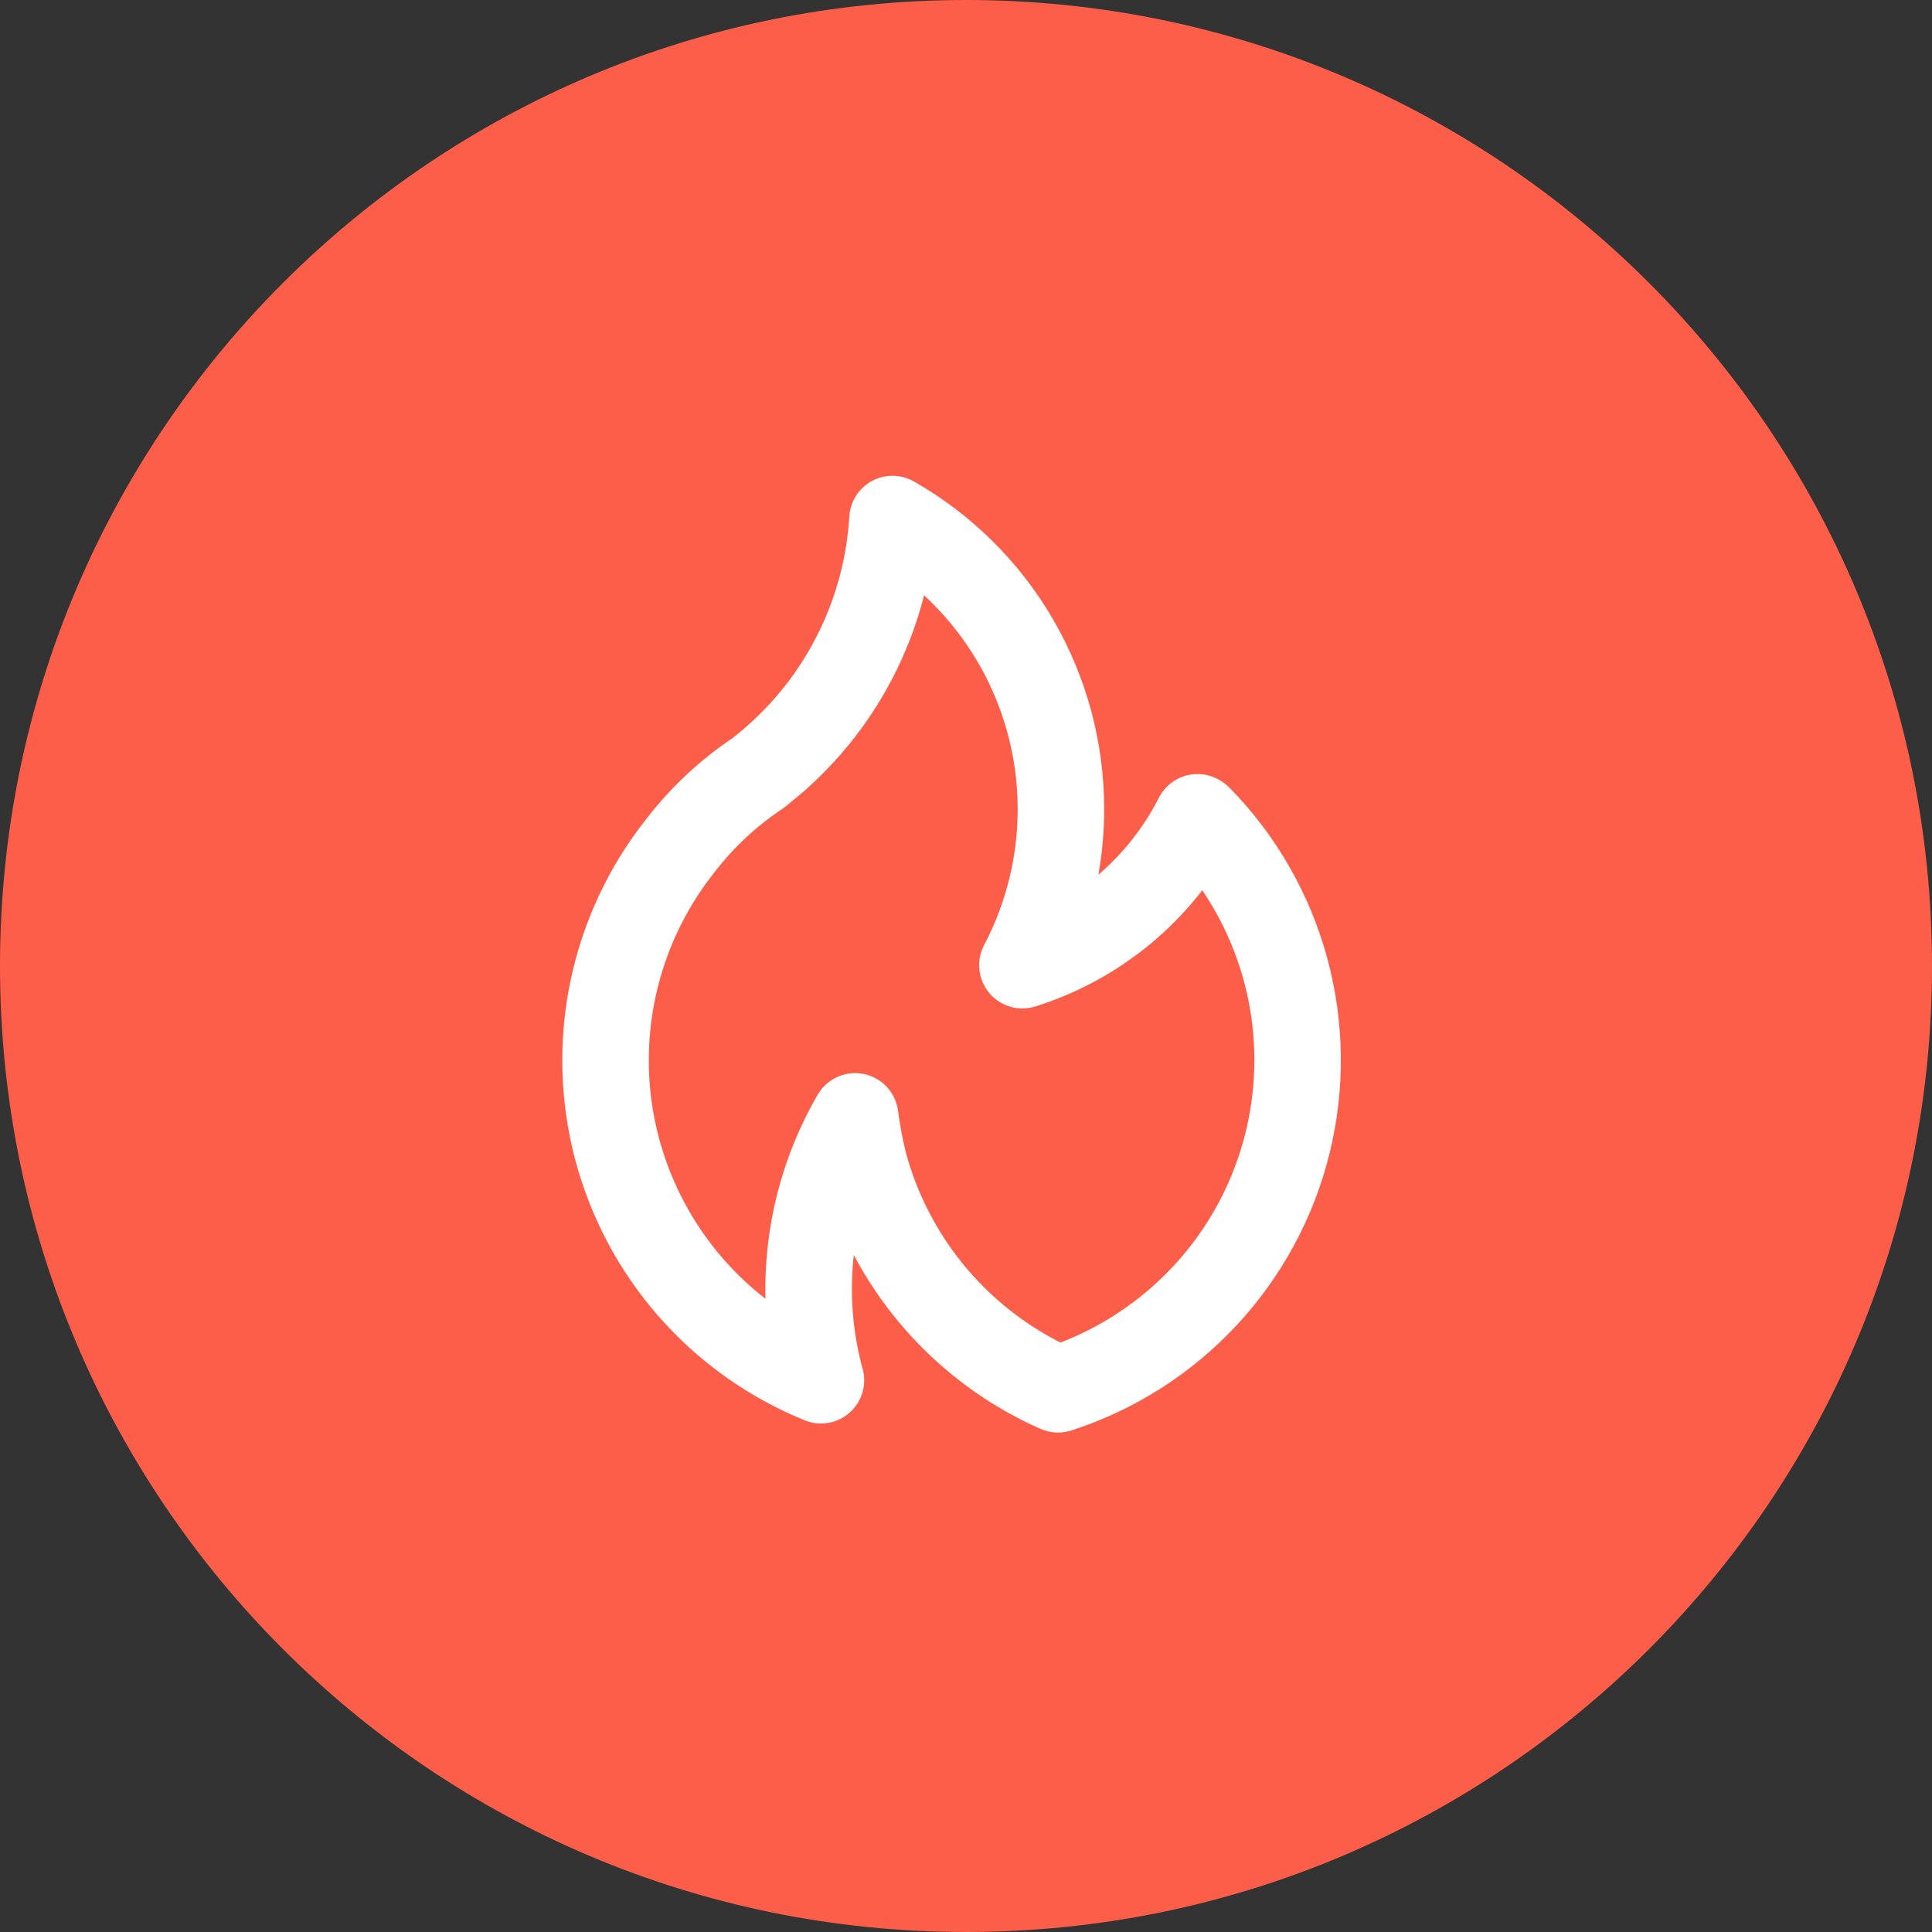
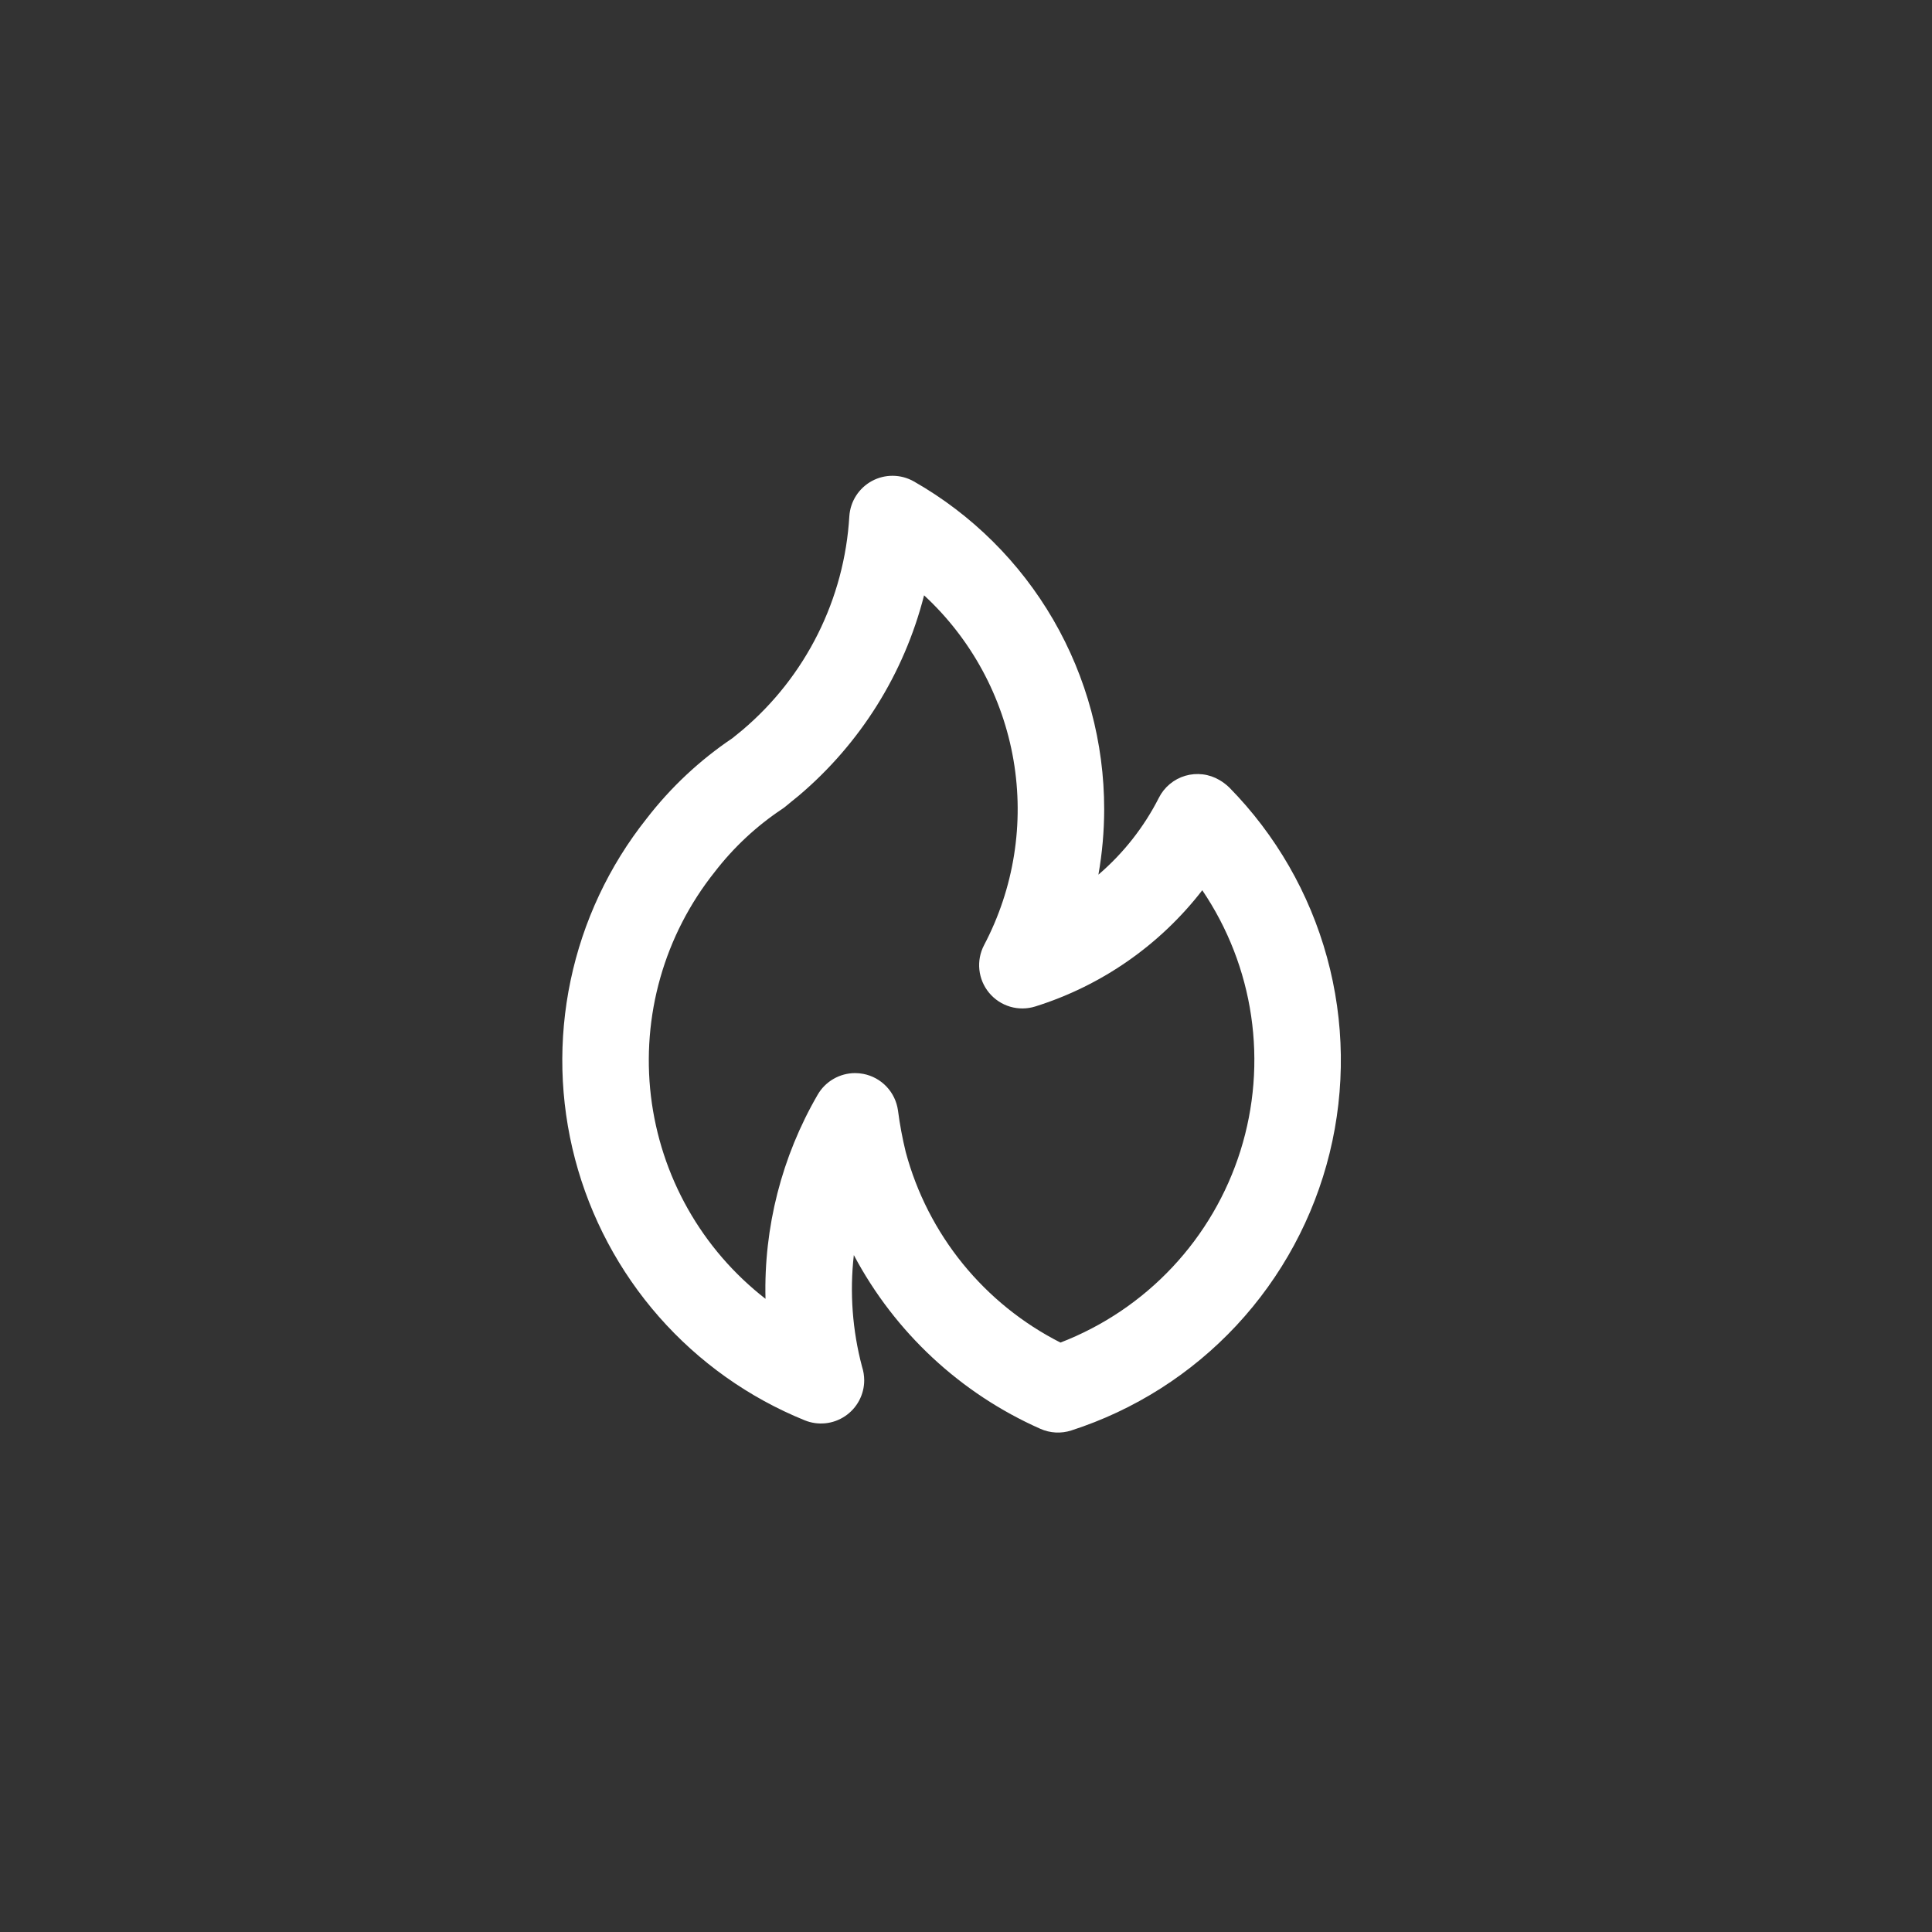
<svg xmlns="http://www.w3.org/2000/svg" width="67" height="67" viewBox="0 0 67 67" fill="none">
  <rect x="0" y="0" width="67" height="67" fill="#333333" stroke="none" />
-   <path d="M67 33.5C67 52.002 52.002 67 33.5 67C14.998 67 0 52.002 0 33.5C0 14.998 14.998 0 33.5 0C52.002 0 67 14.998 67 33.5Z" fill="#FD5E49" />
  <path d="M27.702 27.592L27.698 27.595L27.695 27.598L27.702 27.592ZM42.633 27.312C42.529 27.211 42.413 27.123 42.288 27.05C42.111 26.946 41.915 26.879 41.711 26.854C41.508 26.829 41.301 26.846 41.105 26.903C40.908 26.961 40.725 27.059 40.568 27.19C40.41 27.321 40.281 27.483 40.189 27.666C39.672 28.684 38.959 29.59 38.092 30.332C38.224 29.585 38.291 28.827 38.292 28.068C38.294 25.758 37.685 23.489 36.526 21.491C35.366 19.493 33.698 17.838 31.691 16.695C31.47 16.57 31.221 16.502 30.966 16.5C30.712 16.497 30.462 16.559 30.238 16.68C30.015 16.801 29.825 16.977 29.688 17.191C29.551 17.404 29.471 17.65 29.454 17.903C29.37 19.326 28.998 20.716 28.361 21.99C27.724 23.265 26.835 24.396 25.747 25.317L25.402 25.598C24.265 26.363 23.258 27.306 22.421 28.392C21.119 30.031 20.218 31.952 19.788 34C19.357 36.049 19.41 38.17 19.942 40.195C20.475 42.219 21.471 44.092 22.853 45.665C24.235 47.237 25.964 48.466 27.904 49.254C28.131 49.347 28.379 49.383 28.623 49.358C28.868 49.333 29.103 49.248 29.307 49.11C29.511 48.973 29.678 48.788 29.794 48.571C29.91 48.353 29.97 48.111 29.97 47.865C29.969 47.706 29.944 47.548 29.895 47.397C29.56 46.135 29.463 44.822 29.61 43.525C31.03 46.202 33.308 48.324 36.079 49.55C36.417 49.701 36.8 49.721 37.152 49.607C39.342 48.9 41.314 47.646 42.882 45.962C44.449 44.278 45.561 42.222 46.11 39.988C46.659 37.754 46.628 35.416 46.019 33.198C45.411 30.979 44.245 28.953 42.633 27.312ZM36.776 46.559C35.468 45.896 34.315 44.965 33.39 43.828C32.466 42.69 31.791 41.371 31.411 39.955C31.294 39.478 31.204 38.996 31.141 38.509C31.098 38.2 30.96 37.911 30.745 37.684C30.53 37.456 30.249 37.302 29.942 37.242C29.848 37.224 29.751 37.214 29.655 37.214C29.391 37.214 29.132 37.284 28.904 37.416C28.676 37.548 28.486 37.737 28.355 37.966C27.11 40.112 26.484 42.562 26.547 45.042C25.452 44.191 24.537 43.132 23.855 41.924C23.173 40.717 22.738 39.386 22.573 38.01C22.41 36.633 22.52 35.237 22.9 33.903C23.279 32.57 23.919 31.325 24.784 30.24C25.44 29.388 26.231 28.649 27.127 28.053C27.165 28.028 27.203 28.001 27.238 27.971C27.238 27.971 27.683 27.603 27.698 27.595C29.835 25.787 31.355 23.358 32.046 20.645C33.681 22.156 34.77 24.165 35.147 26.358C35.523 28.552 35.164 30.808 34.126 32.777C33.989 33.04 33.932 33.338 33.964 33.632C33.996 33.927 34.114 34.206 34.304 34.433C34.494 34.661 34.747 34.827 35.031 34.911C35.315 34.995 35.618 34.992 35.901 34.904C38.199 34.184 40.221 32.777 41.694 30.873C42.58 32.182 43.16 33.673 43.389 35.236C43.618 36.8 43.492 38.395 43.019 39.903C42.546 41.41 41.739 42.792 40.658 43.944C39.577 45.097 38.25 45.99 36.776 46.559Z" fill="white" />
</svg>